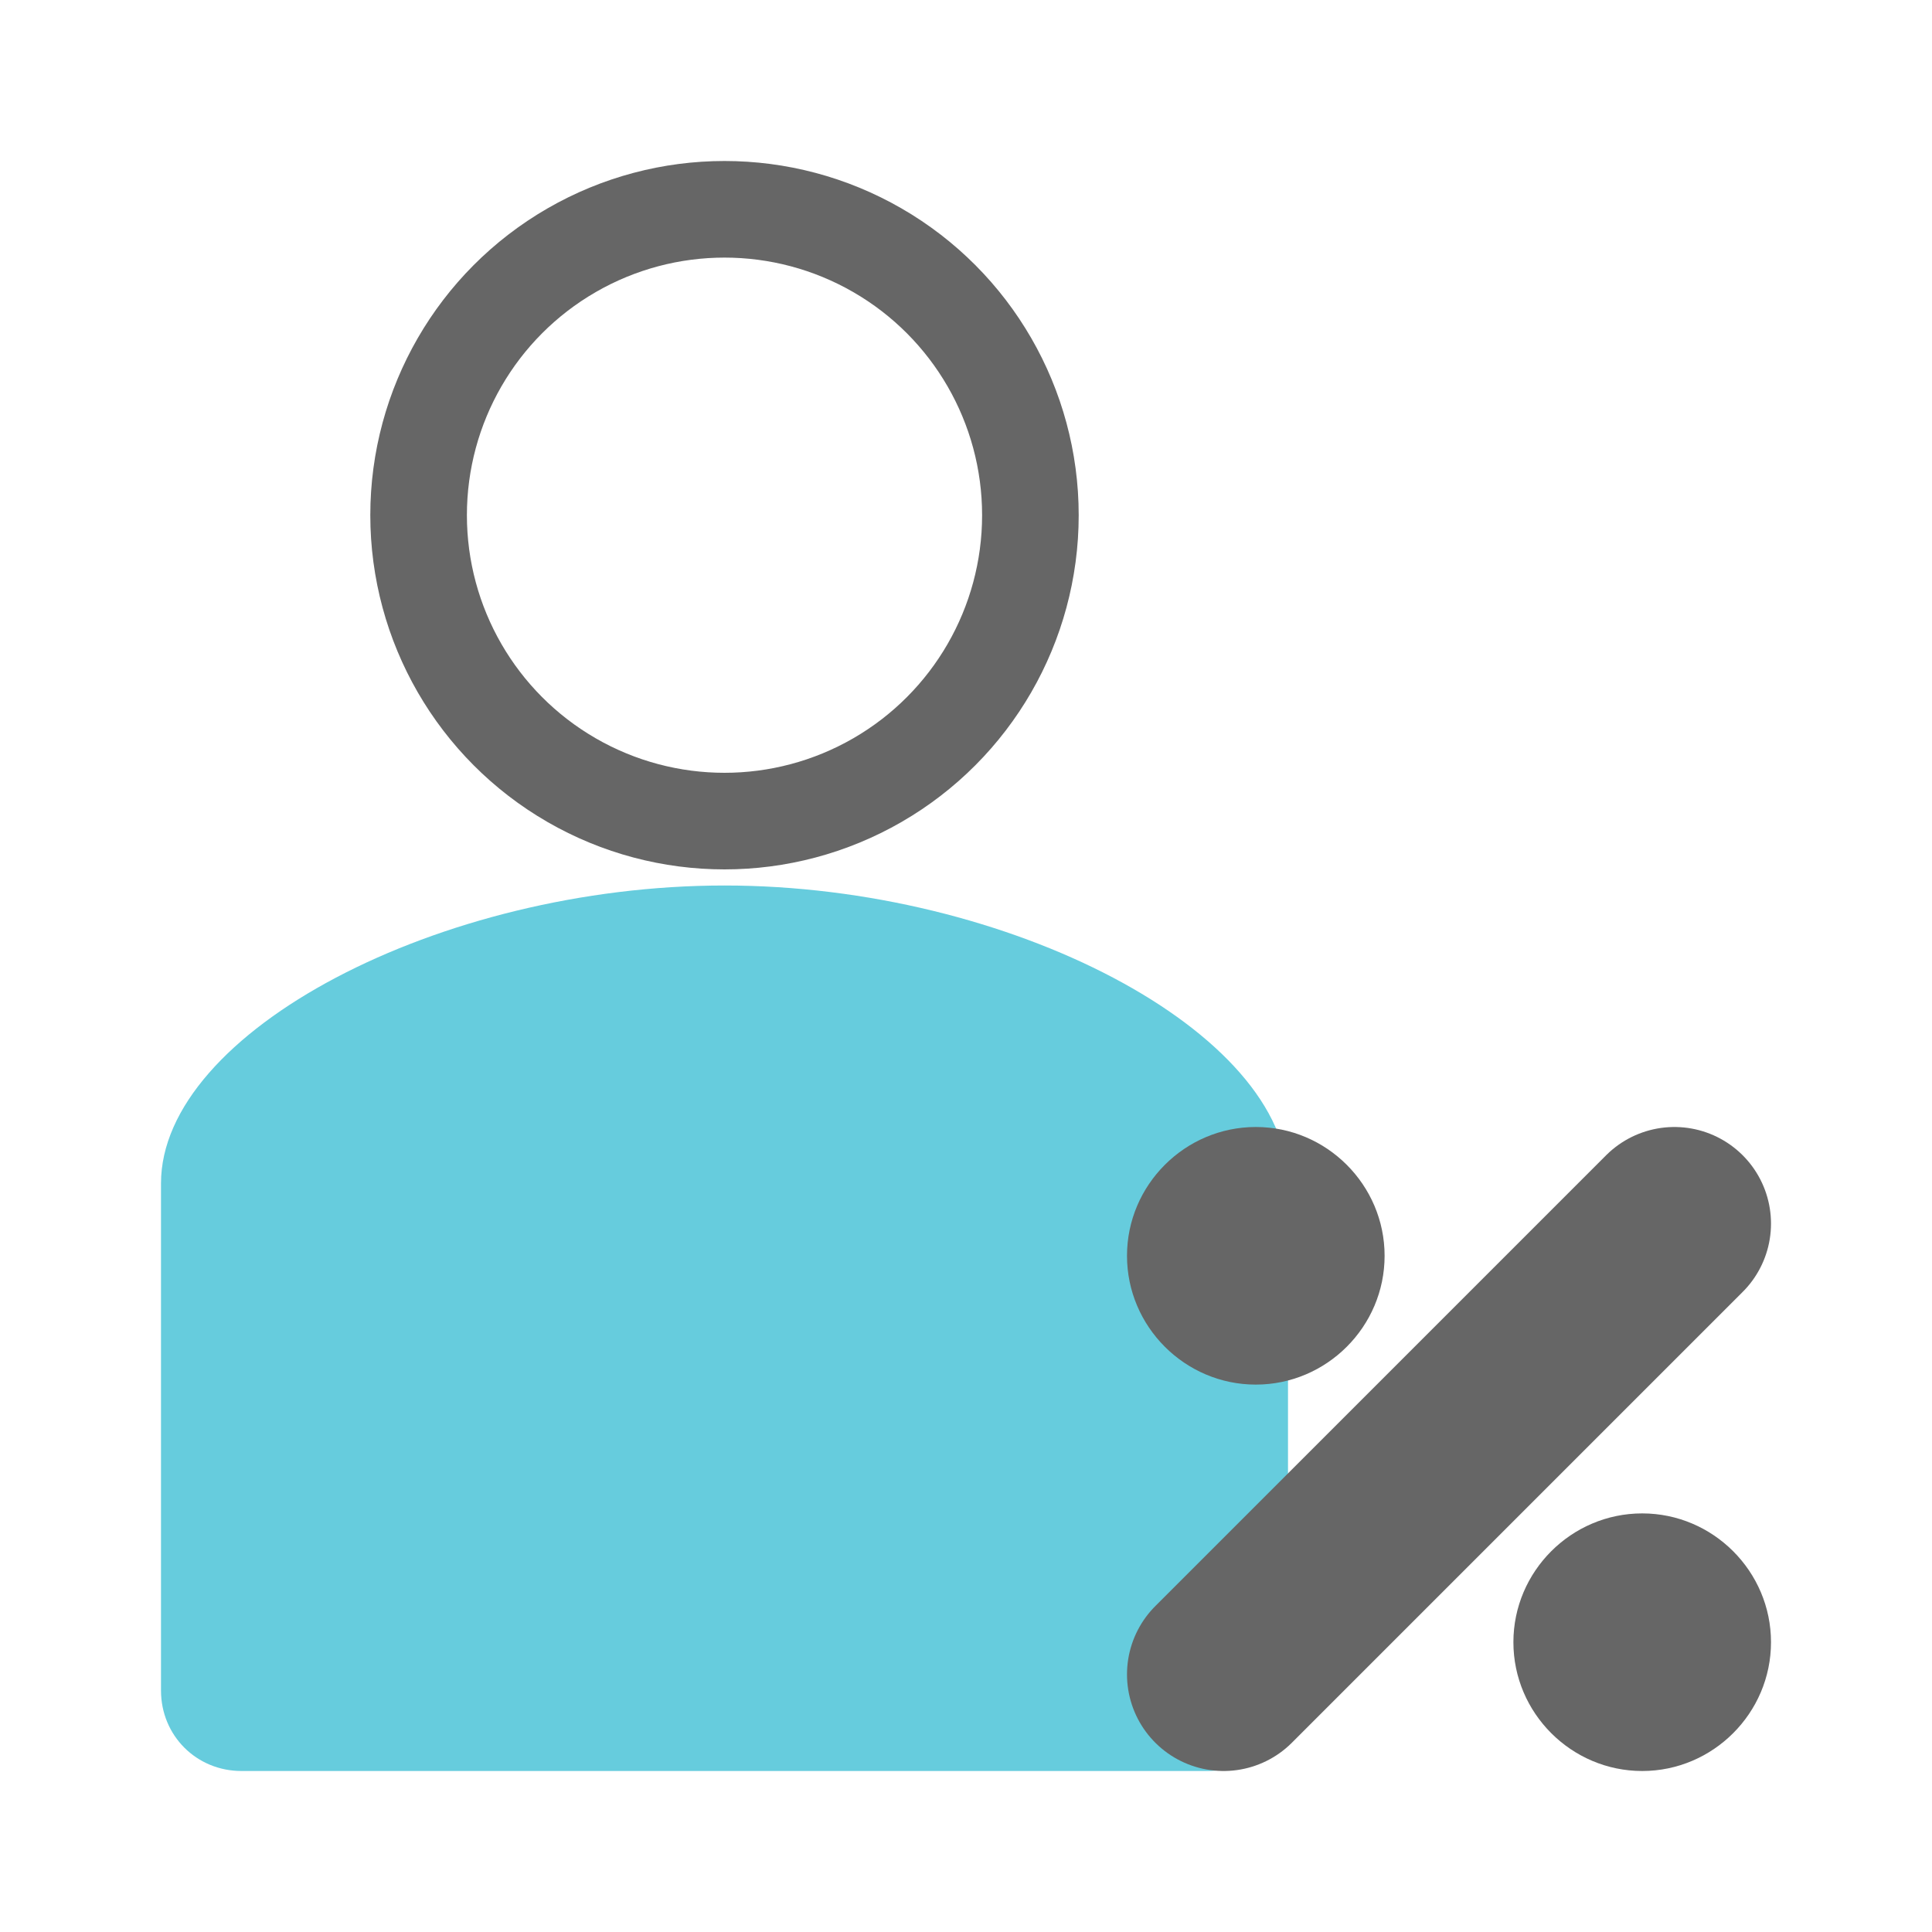
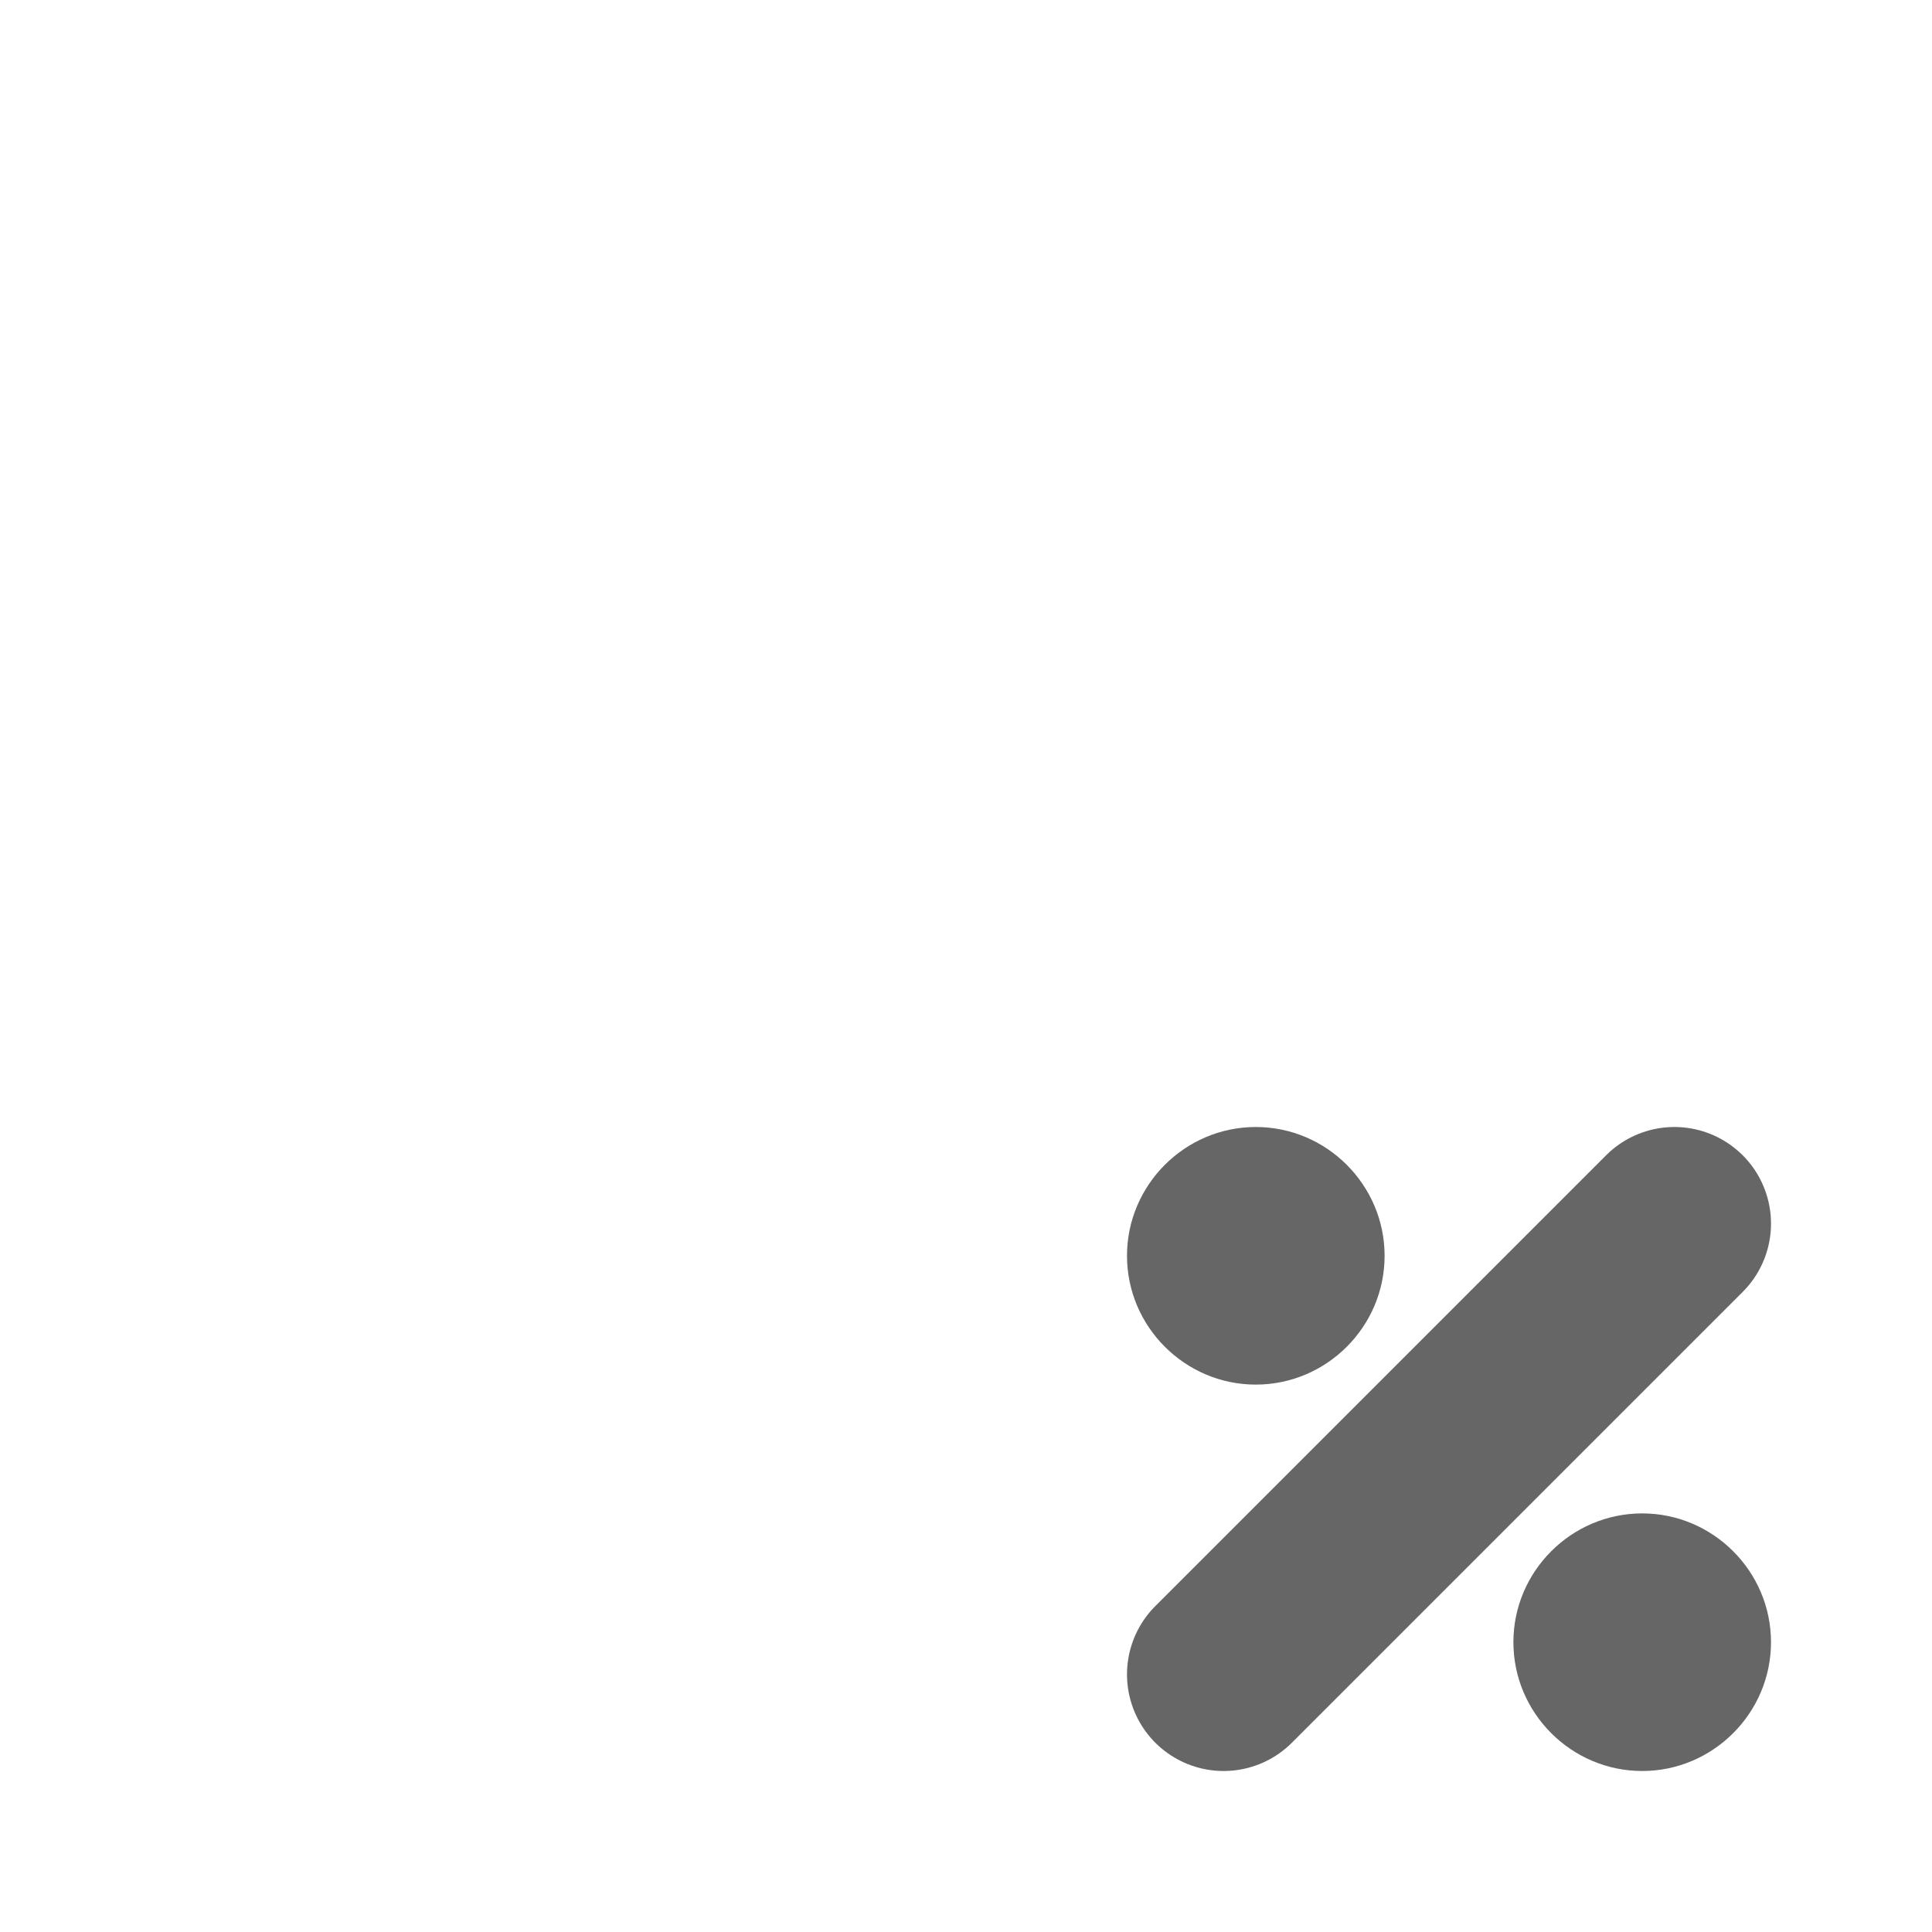
<svg xmlns="http://www.w3.org/2000/svg" version="1.1" id="레이어_1" x="0px" y="0px" viewBox="0 0 120 120" style="enable-background:new 0 0 120 120;" xml:space="preserve">
  <style type="text/css">
	.st0{fill:#66CCDD;}
	.st1{fill:none;stroke:#666666;stroke-width:6;stroke-linecap:round;stroke-linejoin:round;stroke-miterlimit:10;}
	.st2{fill:none;}
	.st3{fill:#666666;}
	.st4{fill:none;stroke:#666666;stroke-width:12;stroke-linecap:round;stroke-linejoin:round;stroke-miterlimit:10;}
</style>
-   <path class="st0" d="M10,73.5C10,64.1,27.3,55,45,55s35,9.1,35,18.5V105c0,2.8-2.2,5-5,5H15c-2.8,0-5-2.2-5-5V73.5z" />
-   <circle class="st1" cx="45" cy="32" r="19" />
  <rect class="st2" width="120" height="120" />
  <g>
    <path class="st3" d="M78,70c-4.4,0-8,3.6-8,8c0,4.4,3.6,8,8,8c4.4,0,8-3.6,8-8C86,73.6,82.4,70,78,70z" />
  </g>
  <g>
    <path class="st3" d="M102,94c-4.4,0-8,3.6-8,8c0,4.4,3.6,8,8,8c4.4,0,8-3.6,8-8C110,97.6,106.4,94,102,94z" />
  </g>
  <line class="st4" x1="104" y1="76" x2="76" y2="104" />
</svg>